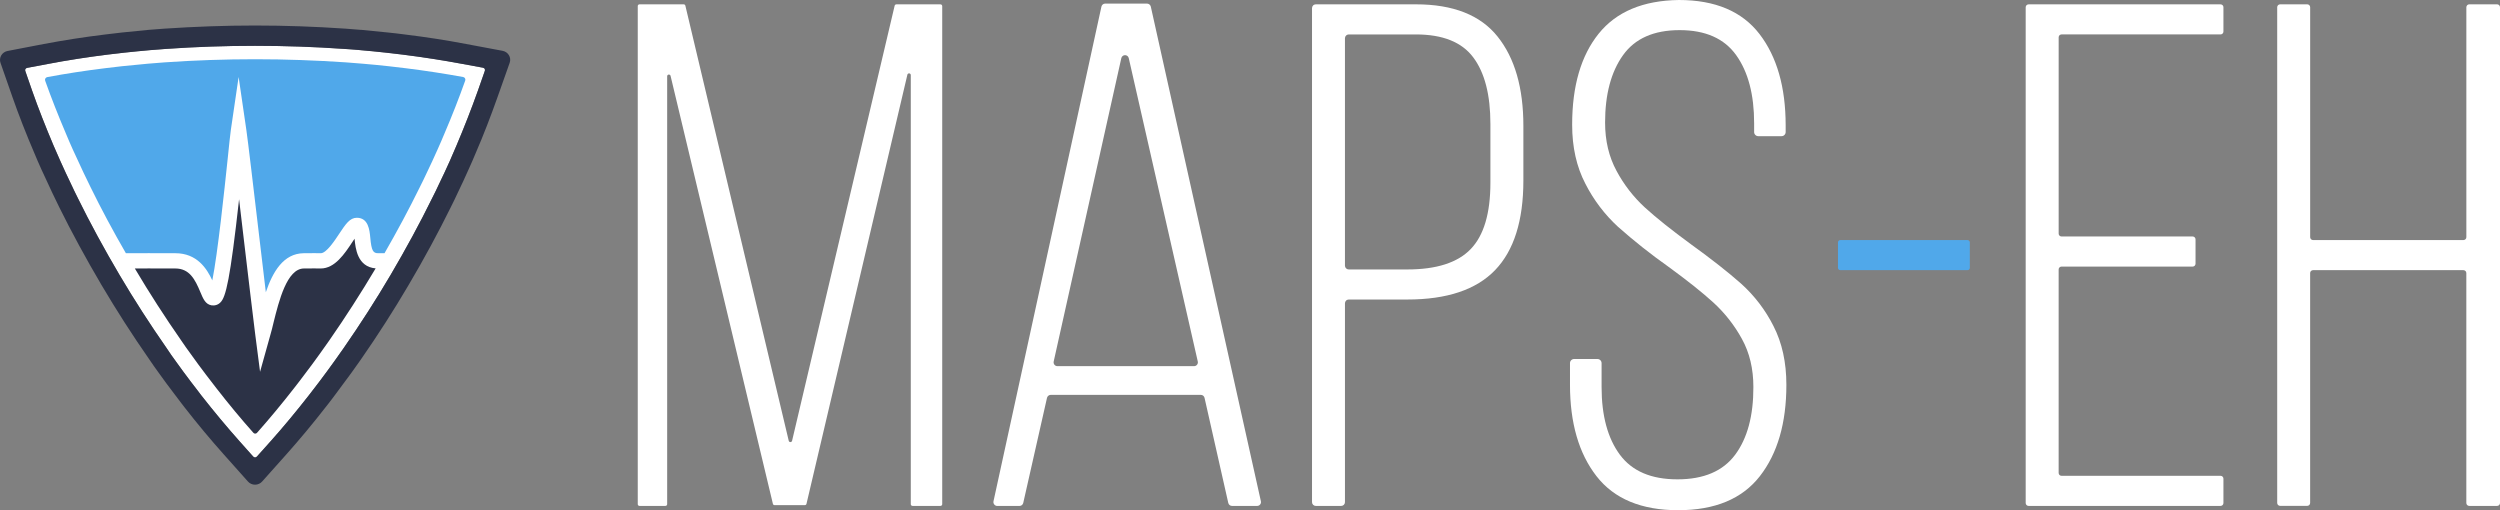
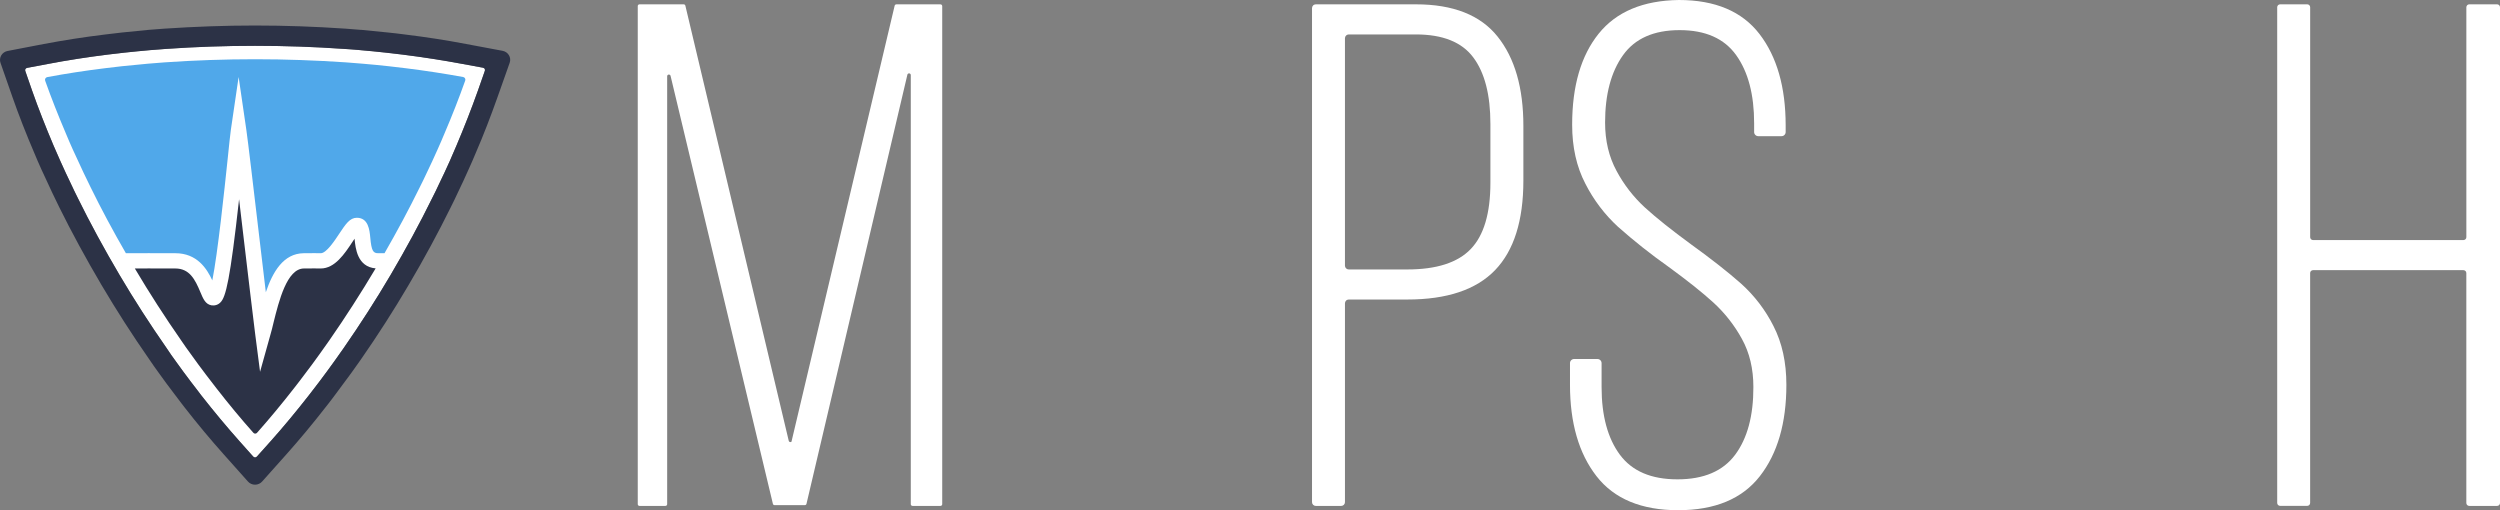
<svg xmlns="http://www.w3.org/2000/svg" width="196" height="40" viewBox="0 0 196 40" fill="none">
  <rect x="0" y="0" width="196" height="40" fill="#808080" stroke="none" />
  <path d="M38.08 5.348L37.474 7.089C36.954 8.553 36.381 10.011 35.786 11.415C35.626 11.803 35.445 12.21 35.261 12.629C34.995 13.22 34.717 13.826 34.422 14.425C34.258 14.788 34.067 15.171 33.873 15.552C32.915 17.503 31.822 19.515 30.627 21.548C29.49 23.479 28.245 25.416 26.939 27.296C26.698 27.642 26.452 27.989 26.203 28.336C25.842 28.85 25.441 29.376 25.031 29.928C24.835 30.188 24.634 30.448 24.433 30.708L24.233 30.968C23.235 32.246 22.228 33.459 21.228 34.581L19.995 35.955L18.767 34.578C17.772 33.46 16.761 32.247 15.766 30.977L15.549 30.689C15.352 30.434 15.152 30.182 14.96 29.922C14.575 29.415 14.178 28.877 13.78 28.322C13.539 27.999 13.293 27.64 13.056 27.282C11.762 25.429 10.518 23.497 9.367 21.549C8.164 19.511 7.067 17.488 6.113 15.552C5.925 15.184 5.741 14.793 5.561 14.41C5.278 13.827 5 13.228 4.733 12.63C4.556 12.222 4.378 11.823 4.2 11.416C3.574 9.935 3 8.482 2.512 7.09L1.913 5.36L3.742 5.013C5.241 4.725 6.821 4.479 8.434 4.278C8.872 4.221 9.314 4.169 9.76 4.123C10.436 4.055 11.103 3.983 11.77 3.927C12.204 3.891 12.63 3.86 13.051 3.828C15.351 3.667 17.689 3.588 19.998 3.588C22.307 3.588 24.644 3.667 26.941 3.828C27.326 3.848 27.719 3.883 28.119 3.914L28.234 3.926C28.885 3.978 29.567 4.05 30.236 4.122C30.687 4.17 31.125 4.222 31.569 4.277C33.154 4.478 34.725 4.721 36.24 5.005L38.08 5.348Z" fill="white" />
  <path d="M36.31 6.038C36.341 6.043 36.37 6.055 36.395 6.073C36.42 6.09 36.442 6.113 36.457 6.139C36.473 6.166 36.483 6.195 36.485 6.225C36.488 6.256 36.485 6.286 36.474 6.315C35.985 7.693 35.441 9.081 34.842 10.479C34.674 10.889 34.494 11.297 34.309 11.712C34.042 12.319 33.756 12.93 33.465 13.536C33.288 13.928 33.093 14.311 32.901 14.698C32.066 16.398 31.141 18.123 30.146 19.852H29.651C29.262 19.852 29.123 19.684 29.029 18.626C28.975 18.048 28.884 17.073 27.976 17.073C27.424 17.073 27.1 17.568 26.605 18.311C26.25 18.85 25.59 19.852 25.151 19.852H25.078C24.914 19.848 24.562 19.844 23.809 19.852C22.221 19.872 21.385 21.308 20.841 22.91C20.694 21.676 20.522 20.224 20.346 18.738C19.895 14.914 19.429 10.957 19.314 10.187L18.708 6.035L18.098 10.187C18.049 10.522 17.963 11.357 17.844 12.51C17.595 14.878 17.071 19.864 16.645 21.984C16.22 21.062 15.45 19.852 13.747 19.852C12.727 19.844 12.208 19.844 11.631 19.848C11.323 19.852 10.996 19.852 10.565 19.852H9.869C8.857 18.1 7.932 16.371 7.114 14.702C6.921 14.319 6.737 13.928 6.549 13.536C6.263 12.937 5.98 12.323 5.705 11.716C5.517 11.305 5.346 10.897 5.172 10.482C4.576 9.086 4.028 7.696 3.541 6.328C3.53 6.298 3.526 6.267 3.529 6.236C3.532 6.205 3.542 6.175 3.558 6.148C3.574 6.121 3.596 6.098 3.622 6.08C3.648 6.062 3.677 6.049 3.709 6.044C5.158 5.773 6.666 5.541 8.218 5.35C8.662 5.295 9.114 5.239 9.565 5.191C10.248 5.119 10.936 5.051 11.616 4.992C12.06 4.951 12.491 4.92 12.926 4.888C15.25 4.727 17.642 4.644 20.015 4.644C22.389 4.644 24.772 4.731 27.101 4.888C27.539 4.915 27.974 4.951 28.411 4.992C29.095 5.047 29.783 5.119 30.466 5.191C30.917 5.239 31.366 5.295 31.814 5.35C33.35 5.541 34.859 5.773 36.31 6.038Z" fill="#50A8EA" />
  <path d="M29.451 21.041C28.305 22.965 27.084 24.866 25.817 26.69C25.572 27.037 25.326 27.388 25.072 27.74C24.695 28.271 24.294 28.81 23.868 29.369C23.602 29.732 23.324 30.084 23.054 30.434C22.093 31.665 21.122 32.837 20.148 33.934C20.131 33.953 20.109 33.969 20.085 33.98C20.061 33.991 20.035 33.996 20.008 33.996C19.981 33.996 19.955 33.991 19.931 33.98C19.907 33.969 19.885 33.953 19.868 33.934C18.89 32.837 17.92 31.665 16.963 30.434C16.696 30.088 16.414 29.732 16.144 29.369C15.751 28.849 15.345 28.307 14.945 27.74C14.695 27.401 14.445 27.047 14.204 26.69C12.931 24.861 11.706 22.964 10.572 21.049C11.003 21.049 11.33 21.049 11.639 21.045C12.208 21.045 12.724 21.045 13.743 21.049C14.848 21.049 15.286 21.887 15.708 22.901C15.929 23.428 16.101 23.844 16.567 23.936C16.695 23.959 16.828 23.951 16.952 23.912C17.076 23.873 17.188 23.805 17.278 23.712C17.708 23.308 18.048 21.899 18.744 15.62C18.871 16.66 19.002 17.775 19.128 18.873C19.509 22.075 19.865 25.097 20.004 26.175L20.389 29.149L21.196 26.259C21.285 25.967 21.364 25.632 21.449 25.276C21.867 23.601 22.494 21.065 23.82 21.049C24.552 21.041 24.893 21.045 25.052 21.049H25.146C26.256 21.049 27.021 19.892 27.634 18.962C27.683 18.882 27.741 18.798 27.798 18.714V18.734C27.871 19.452 28.006 20.918 29.451 21.041Z" fill="#2C3246" />
  <path d="M36.544 3.449C35.005 3.153 33.397 2.906 31.764 2.706C31.319 2.646 30.875 2.594 30.405 2.547C29.721 2.475 29.037 2.403 28.366 2.343L28.26 2.339C27.846 2.299 27.441 2.268 27.052 2.244C24.719 2.084 22.342 2 19.995 2C17.647 2 15.266 2.087 12.921 2.244C12.487 2.279 12.061 2.308 11.619 2.343C10.94 2.407 10.26 2.475 9.575 2.547C9.126 2.594 8.671 2.646 8.229 2.706C6.579 2.906 4.966 3.161 3.436 3.449L0.593 3.996C0.49 4.015 0.393 4.056 0.308 4.116C0.222 4.175 0.151 4.252 0.098 4.34C0.046 4.429 0.014 4.527 0.003 4.629C-0.007 4.731 0.006 4.833 0.04 4.93L0.972 7.599C1.471 9.025 2.052 10.51 2.699 12.019C2.871 12.438 3.055 12.857 3.244 13.276C3.518 13.883 3.805 14.489 4.099 15.117C4.277 15.5 4.46 15.879 4.644 16.243C5.621 18.219 6.732 20.262 7.955 22.339C9.126 24.322 10.387 26.287 11.693 28.159C11.946 28.538 12.205 28.901 12.438 29.221C12.843 29.796 13.253 30.339 13.645 30.854C13.846 31.125 14.043 31.389 14.243 31.644L14.468 31.935C15.479 33.235 16.512 34.47 17.538 35.62L19.441 37.754C19.51 37.831 19.595 37.893 19.691 37.935C19.786 37.978 19.89 38 19.995 38C20.1 38 20.204 37.978 20.299 37.935C20.395 37.893 20.48 37.831 20.549 37.754L22.454 35.62C23.478 34.47 24.51 33.233 25.529 31.923L25.73 31.669C25.939 31.393 26.148 31.133 26.336 30.869C26.762 30.307 27.162 29.764 27.539 29.245C27.789 28.898 28.034 28.546 28.288 28.191C29.621 26.275 30.883 24.307 32.038 22.339C33.254 20.283 34.363 18.227 35.341 16.247C35.538 15.848 35.739 15.449 35.894 15.101C36.193 14.487 36.48 13.864 36.745 13.265C36.942 12.832 37.13 12.407 37.286 12.023C37.908 10.591 38.477 9.105 39.01 7.603L39.959 4.922C39.994 4.825 40.007 4.722 39.997 4.619C39.987 4.517 39.954 4.418 39.901 4.329C39.849 4.24 39.777 4.163 39.691 4.103C39.605 4.044 39.507 4.003 39.403 3.984L36.544 3.449ZM37.474 7.089C36.954 8.553 36.381 10.011 35.786 11.415C35.626 11.803 35.445 12.21 35.261 12.629C34.995 13.22 34.717 13.826 34.422 14.425C34.258 14.788 34.067 15.171 33.873 15.552C32.915 17.503 31.822 19.515 30.627 21.548C29.49 23.479 28.245 25.416 26.939 27.296C26.698 27.642 26.452 27.989 26.203 28.336C25.842 28.85 25.441 29.375 25.031 29.928C24.835 30.188 24.634 30.448 24.433 30.708L24.233 30.968C23.235 32.246 22.228 33.459 21.228 34.581L20.152 35.784C20.133 35.806 20.109 35.823 20.082 35.835C20.055 35.847 20.026 35.853 19.996 35.853C19.967 35.853 19.938 35.847 19.911 35.835C19.884 35.823 19.86 35.806 19.841 35.784L18.768 34.581C17.774 33.463 16.763 32.25 15.767 30.98L15.551 30.693C15.354 30.437 15.153 30.186 14.961 29.926C14.577 29.419 14.179 28.881 13.782 28.325C13.54 28.002 13.295 27.643 13.058 27.285C11.764 25.433 10.52 23.501 9.369 21.553C8.164 19.511 7.067 17.488 6.113 15.552C5.925 15.184 5.741 14.793 5.561 14.409C5.278 13.827 5 13.228 4.733 12.63C4.556 12.222 4.378 11.823 4.2 11.416C3.574 9.935 3 8.482 2.512 7.089L1.986 5.578C1.976 5.551 1.973 5.522 1.976 5.494C1.979 5.466 1.988 5.438 2.003 5.414C2.018 5.389 2.038 5.368 2.062 5.351C2.086 5.335 2.113 5.324 2.142 5.318L3.742 5.018C5.24 4.731 6.82 4.484 8.433 4.283C8.871 4.226 9.313 4.174 9.759 4.128C10.435 4.06 11.102 3.988 11.769 3.932C12.203 3.896 12.629 3.865 13.05 3.833C15.351 3.673 17.689 3.593 19.997 3.593C22.306 3.593 24.643 3.673 26.94 3.833C27.325 3.853 27.718 3.888 28.119 3.919L28.233 3.932C28.884 3.984 29.566 4.056 30.235 4.127C30.686 4.175 31.124 4.227 31.568 4.283C33.153 4.483 34.725 4.726 36.239 5.01L37.852 5.306C37.88 5.311 37.908 5.323 37.932 5.339C37.956 5.356 37.976 5.377 37.991 5.401C38.005 5.426 38.015 5.453 38.018 5.482C38.021 5.51 38.018 5.539 38.009 5.566L37.474 7.089Z" fill="#2C3246" />
-   <path d="M60.596 39.503L52.572 5.946C52.565 5.914 52.545 5.887 52.518 5.868C52.491 5.849 52.458 5.841 52.425 5.845C52.393 5.849 52.362 5.864 52.34 5.889C52.319 5.913 52.306 5.945 52.306 5.978V39.528C52.306 39.564 52.291 39.598 52.266 39.623C52.241 39.649 52.206 39.663 52.17 39.663H50.134C50.099 39.663 50.065 39.648 50.039 39.623C50.014 39.598 50 39.563 50 39.528V0.475C50 0.439 50.014 0.404 50.039 0.379C50.065 0.354 50.099 0.339 50.134 0.339H53.601C53.631 0.339 53.66 0.349 53.684 0.368C53.707 0.386 53.724 0.412 53.732 0.441L61.837 34.558C61.844 34.587 61.861 34.613 61.885 34.632C61.908 34.65 61.938 34.66 61.968 34.66C61.998 34.66 62.027 34.65 62.051 34.632C62.075 34.613 62.092 34.587 62.099 34.558L70.141 0.444C70.149 0.415 70.166 0.389 70.19 0.371C70.213 0.352 70.243 0.342 70.273 0.342H73.734C73.77 0.342 73.804 0.356 73.83 0.382C73.855 0.407 73.87 0.442 73.87 0.478V39.528C73.87 39.564 73.855 39.598 73.83 39.623C73.804 39.649 73.77 39.663 73.734 39.663H71.541C71.505 39.663 71.471 39.649 71.445 39.623C71.42 39.598 71.406 39.564 71.406 39.528V5.884C71.405 5.851 71.393 5.82 71.371 5.796C71.349 5.771 71.319 5.756 71.286 5.752C71.253 5.748 71.22 5.757 71.193 5.775C71.166 5.794 71.147 5.822 71.139 5.854L63.228 39.502C63.221 39.531 63.204 39.557 63.18 39.576C63.156 39.594 63.127 39.604 63.097 39.604H60.727C60.697 39.604 60.668 39.594 60.644 39.576C60.62 39.558 60.603 39.532 60.596 39.503Z" fill="white" />
-   <path d="M89.924 0.282H86.645C86.576 0.282 86.51 0.305 86.457 0.348C86.404 0.391 86.367 0.45 86.352 0.517L77.889 39.304C77.88 39.347 77.881 39.392 77.892 39.435C77.903 39.479 77.923 39.519 77.951 39.553C77.979 39.588 78.014 39.616 78.054 39.636C78.094 39.656 78.137 39.666 78.182 39.667H79.93C79.997 39.666 80.063 39.643 80.116 39.6C80.169 39.558 80.206 39.5 80.222 39.434L82.085 31.191C82.101 31.125 82.138 31.066 82.191 31.024C82.244 30.982 82.309 30.958 82.377 30.957H94.144C94.212 30.957 94.278 30.98 94.331 31.023C94.384 31.065 94.421 31.125 94.436 31.191L96.297 39.431C96.312 39.497 96.35 39.556 96.403 39.599C96.456 39.641 96.522 39.664 96.59 39.664H98.561C98.606 39.664 98.651 39.654 98.691 39.635C98.731 39.615 98.767 39.587 98.795 39.552C98.823 39.517 98.843 39.476 98.853 39.432C98.863 39.389 98.864 39.343 98.854 39.3L90.222 0.513C90.205 0.447 90.167 0.388 90.113 0.346C90.059 0.304 89.992 0.282 89.924 0.282ZM82.609 28.342L87.911 4.559C87.926 4.492 87.963 4.433 88.016 4.39C88.069 4.348 88.135 4.324 88.203 4.324C88.271 4.324 88.337 4.348 88.391 4.39C88.444 4.433 88.481 4.492 88.495 4.559L93.906 28.342C93.916 28.386 93.916 28.431 93.906 28.475C93.896 28.519 93.876 28.56 93.848 28.595C93.82 28.63 93.784 28.658 93.744 28.678C93.703 28.697 93.659 28.707 93.614 28.707H82.899C82.855 28.707 82.81 28.697 82.77 28.677C82.73 28.657 82.695 28.629 82.667 28.594C82.639 28.559 82.619 28.518 82.609 28.474C82.599 28.431 82.599 28.385 82.609 28.342Z" fill="white" />
+   <path d="M60.596 39.503L52.572 5.946C52.565 5.914 52.545 5.887 52.518 5.868C52.491 5.849 52.458 5.841 52.425 5.845C52.393 5.849 52.362 5.864 52.34 5.889C52.319 5.913 52.306 5.945 52.306 5.978V39.528C52.306 39.564 52.291 39.598 52.266 39.623C52.241 39.649 52.206 39.663 52.17 39.663H50.134C50.099 39.663 50.065 39.648 50.039 39.623C50.014 39.598 50 39.563 50 39.528V0.475C50 0.439 50.014 0.404 50.039 0.379C50.065 0.354 50.099 0.339 50.134 0.339H53.601C53.631 0.339 53.66 0.349 53.684 0.368C53.707 0.386 53.724 0.412 53.732 0.441L61.837 34.558C61.844 34.587 61.861 34.613 61.885 34.632C61.908 34.65 61.938 34.66 61.968 34.66C61.998 34.66 62.027 34.65 62.051 34.632L70.141 0.444C70.149 0.415 70.166 0.389 70.19 0.371C70.213 0.352 70.243 0.342 70.273 0.342H73.734C73.77 0.342 73.804 0.356 73.83 0.382C73.855 0.407 73.87 0.442 73.87 0.478V39.528C73.87 39.564 73.855 39.598 73.83 39.623C73.804 39.649 73.77 39.663 73.734 39.663H71.541C71.505 39.663 71.471 39.649 71.445 39.623C71.42 39.598 71.406 39.564 71.406 39.528V5.884C71.405 5.851 71.393 5.82 71.371 5.796C71.349 5.771 71.319 5.756 71.286 5.752C71.253 5.748 71.22 5.757 71.193 5.775C71.166 5.794 71.147 5.822 71.139 5.854L63.228 39.502C63.221 39.531 63.204 39.557 63.18 39.576C63.156 39.594 63.127 39.604 63.097 39.604H60.727C60.697 39.604 60.668 39.594 60.644 39.576C60.62 39.558 60.603 39.532 60.596 39.503Z" fill="white" />
  <path d="M117.41 2.866C116.064 1.182 113.93 0.34 111.009 0.34H103.158C103.079 0.34 103.004 0.371 102.948 0.427C102.893 0.482 102.862 0.558 102.862 0.636V39.368C102.862 39.447 102.893 39.522 102.948 39.577C103.004 39.633 103.079 39.664 103.158 39.664H105.149C105.228 39.664 105.303 39.633 105.359 39.577C105.414 39.522 105.445 39.447 105.445 39.368V23.778C105.445 23.699 105.477 23.624 105.532 23.569C105.588 23.513 105.663 23.482 105.742 23.482H110.335C113.444 23.482 115.737 22.713 117.216 21.177C118.694 19.64 119.433 17.299 119.433 14.153V9.877C119.434 6.888 118.759 4.551 117.41 2.866ZM116.848 14.328C116.848 16.724 116.334 18.456 115.306 19.525C114.278 20.593 112.62 21.126 110.334 21.125H105.741C105.662 21.125 105.587 21.094 105.531 21.038C105.476 20.983 105.444 20.907 105.444 20.829V2.996C105.444 2.918 105.476 2.842 105.531 2.787C105.587 2.731 105.662 2.7 105.741 2.7H111.009C113.105 2.7 114.602 3.298 115.501 4.496C116.401 5.693 116.849 7.435 116.848 9.722V14.328Z" fill="white" />
  <path d="M137.946 2.67C139.312 4.45 139.995 6.837 139.996 9.833V10.353C139.996 10.396 139.988 10.438 139.971 10.477C139.955 10.516 139.931 10.552 139.901 10.581C139.871 10.611 139.836 10.635 139.797 10.651C139.758 10.668 139.716 10.676 139.673 10.676H137.847C137.761 10.676 137.679 10.642 137.619 10.581C137.558 10.521 137.524 10.439 137.524 10.353V9.664C137.524 7.417 137.056 5.638 136.119 4.328C135.183 3.017 133.704 2.362 131.682 2.362C129.66 2.362 128.181 3.017 127.244 4.328C126.308 5.638 125.839 7.398 125.839 9.608C125.839 11.033 126.139 12.297 126.738 13.4C127.312 14.473 128.062 15.442 128.958 16.266C129.84 17.071 131.048 18.035 132.581 19.158C134.19 20.319 135.501 21.349 136.513 22.248C137.554 23.186 138.412 24.31 139.041 25.562C139.715 26.874 140.052 28.409 140.052 30.169C140.052 33.166 139.359 35.554 137.974 37.332C136.589 39.11 134.454 39.999 131.57 40C128.685 40 126.55 39.111 125.165 37.332C123.781 35.553 123.088 33.165 123.087 30.169V28.469C123.087 28.383 123.121 28.301 123.181 28.241C123.242 28.18 123.324 28.146 123.409 28.146H125.242C125.284 28.146 125.326 28.154 125.365 28.171C125.404 28.187 125.44 28.211 125.47 28.241C125.5 28.271 125.523 28.306 125.539 28.346C125.555 28.385 125.564 28.427 125.564 28.469V30.338C125.564 32.584 126.041 34.354 126.996 35.646C127.951 36.938 129.458 37.583 131.519 37.58C133.577 37.58 135.085 36.935 136.041 35.646C136.997 34.356 137.472 32.587 137.465 30.338C137.465 28.913 137.166 27.657 136.566 26.571C135.986 25.511 135.237 24.553 134.347 23.735C133.465 22.93 132.277 21.984 130.784 20.898C129.417 19.931 128.104 18.89 126.851 17.78C125.806 16.817 124.94 15.676 124.296 14.409C123.602 13.08 123.255 11.536 123.257 9.775C123.257 6.741 123.95 4.363 125.335 2.641C126.721 0.918 128.818 0.038 131.627 0C134.471 0.001 136.577 0.891 137.946 2.67Z" fill="white" />
-   <path d="M154.252 18.821H144.278C144.178 18.821 144.097 18.902 144.097 19.002V21C144.097 21.1 144.178 21.181 144.278 21.181H154.252C154.352 21.181 154.434 21.1 154.434 21V19.002C154.434 18.902 154.352 18.821 154.252 18.821Z" fill="#50A8EA" />
-   <path d="M171.904 20.9H161.622C161.592 20.9 161.563 20.905 161.536 20.917C161.509 20.928 161.484 20.944 161.463 20.965C161.442 20.986 161.426 21.011 161.414 21.038C161.403 21.065 161.398 21.094 161.398 21.124V37.079C161.398 37.139 161.421 37.196 161.463 37.238C161.505 37.28 161.562 37.303 161.622 37.303H174.093C174.153 37.303 174.21 37.327 174.252 37.369C174.294 37.411 174.317 37.468 174.317 37.527V39.439C174.317 39.498 174.294 39.555 174.252 39.597C174.21 39.639 174.153 39.663 174.093 39.663H159.039C158.979 39.663 158.922 39.639 158.88 39.597C158.838 39.556 158.814 39.498 158.814 39.439V0.567C158.814 0.507 158.838 0.45 158.88 0.408C158.922 0.366 158.979 0.342 159.039 0.342H174.094C174.124 0.342 174.153 0.348 174.18 0.359C174.207 0.371 174.232 0.387 174.253 0.408C174.273 0.429 174.29 0.454 174.301 0.481C174.312 0.508 174.318 0.538 174.317 0.567V2.475C174.317 2.534 174.294 2.591 174.252 2.633C174.21 2.675 174.153 2.699 174.093 2.699H161.623C161.593 2.699 161.564 2.705 161.537 2.716C161.51 2.727 161.485 2.744 161.464 2.764C161.444 2.785 161.427 2.81 161.416 2.837C161.405 2.864 161.399 2.893 161.399 2.923V18.316C161.399 18.346 161.404 18.375 161.415 18.402C161.427 18.429 161.443 18.454 161.464 18.475C161.485 18.496 161.51 18.512 161.537 18.523C161.564 18.535 161.593 18.54 161.623 18.54H171.905C171.964 18.54 172.021 18.564 172.063 18.606C172.106 18.648 172.129 18.705 172.13 18.764V20.676C172.13 20.706 172.124 20.735 172.112 20.762C172.101 20.789 172.084 20.814 172.063 20.835C172.042 20.855 172.017 20.872 171.99 20.883C171.962 20.894 171.933 20.9 171.904 20.9Z" fill="white" />
  <path d="M180.889 39.659H178.76C178.7 39.659 178.642 39.635 178.599 39.592C178.556 39.55 178.532 39.492 178.532 39.431V0.567C178.532 0.507 178.556 0.449 178.599 0.406C178.642 0.363 178.7 0.339 178.76 0.339H180.889C180.949 0.339 181.007 0.363 181.05 0.406C181.093 0.449 181.117 0.507 181.117 0.567V18.594C181.117 18.654 181.141 18.712 181.183 18.755C181.226 18.797 181.284 18.821 181.344 18.821H193.135C193.196 18.821 193.253 18.797 193.296 18.755C193.339 18.712 193.362 18.654 193.362 18.594V0.567C193.362 0.507 193.387 0.449 193.429 0.406C193.472 0.363 193.53 0.339 193.591 0.339H195.775C195.835 0.34 195.893 0.364 195.935 0.407C195.977 0.449 196.001 0.507 196.001 0.567V39.435C196.001 39.496 195.977 39.554 195.934 39.596C195.892 39.639 195.834 39.663 195.773 39.663H193.588C193.528 39.663 193.47 39.639 193.427 39.596C193.384 39.554 193.36 39.496 193.36 39.435V21.408C193.36 21.378 193.355 21.349 193.343 21.321C193.332 21.294 193.315 21.269 193.294 21.247C193.273 21.226 193.248 21.21 193.22 21.198C193.193 21.187 193.163 21.181 193.133 21.181H181.342C181.312 21.181 181.282 21.187 181.255 21.198C181.227 21.21 181.202 21.226 181.181 21.247C181.16 21.269 181.143 21.294 181.132 21.321C181.121 21.349 181.115 21.378 181.115 21.408V39.435C181.114 39.495 181.089 39.551 181.047 39.593C181.005 39.635 180.948 39.659 180.889 39.659Z" fill="white" />
</svg>